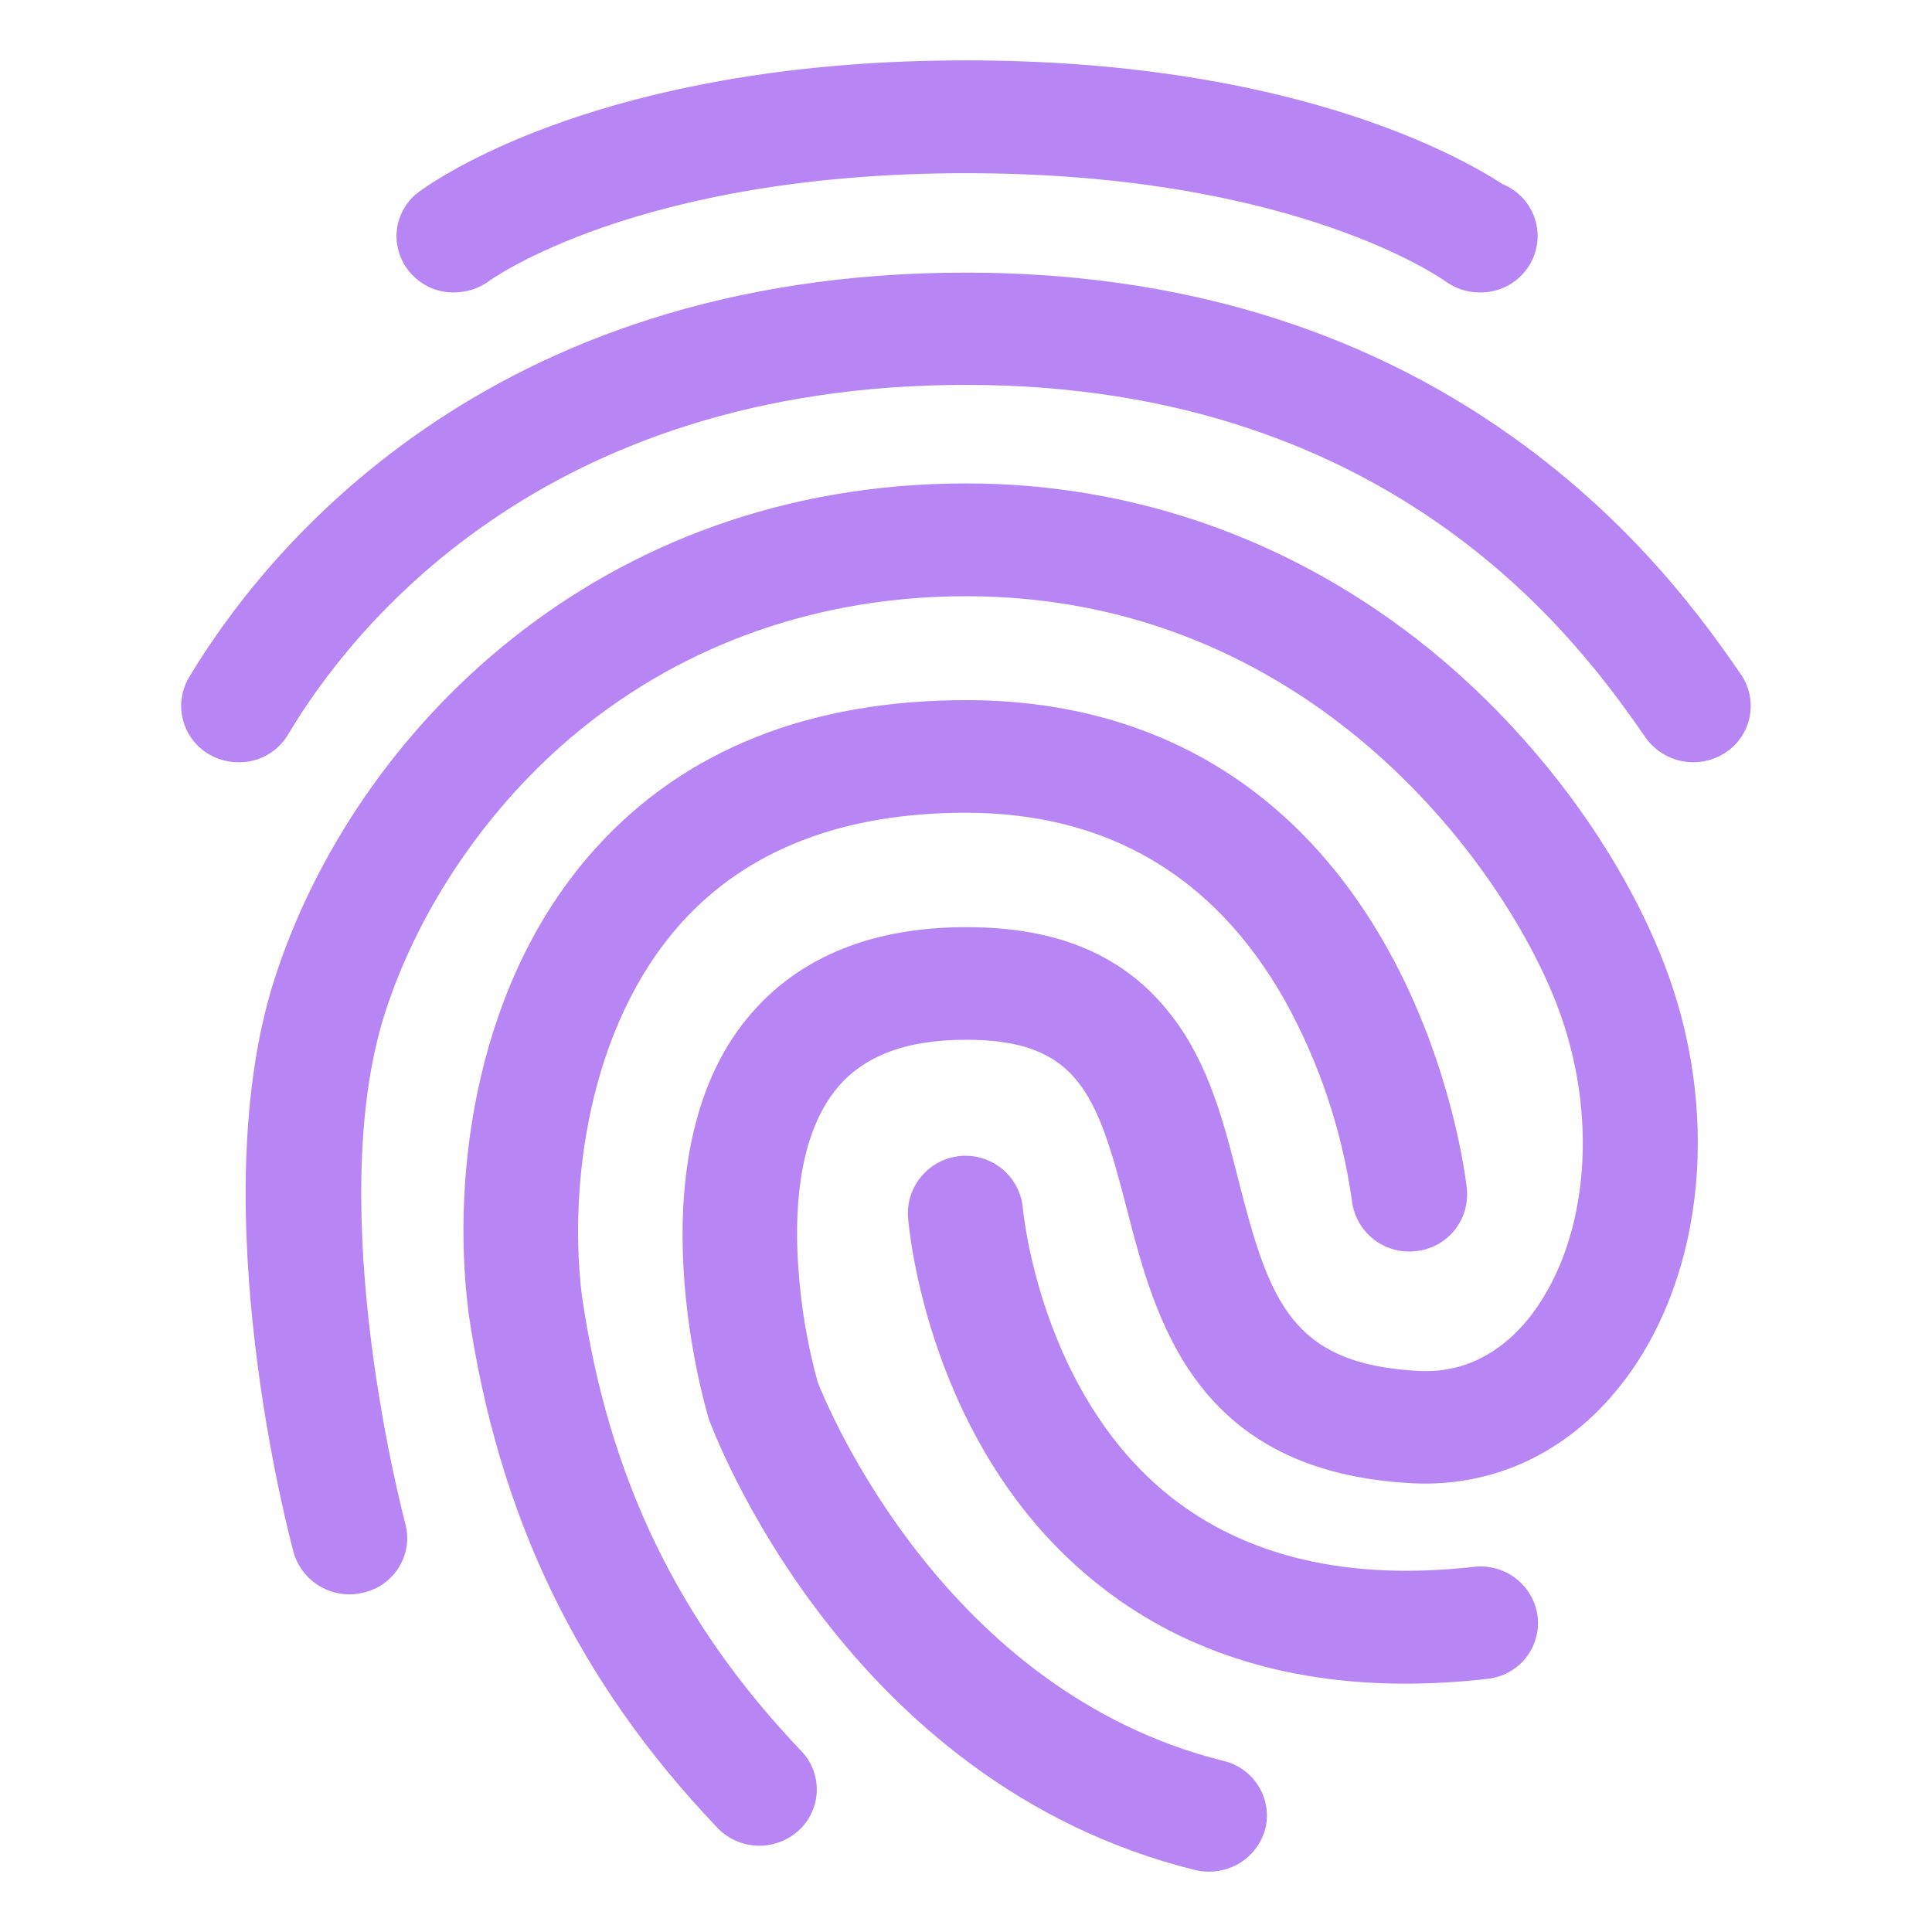
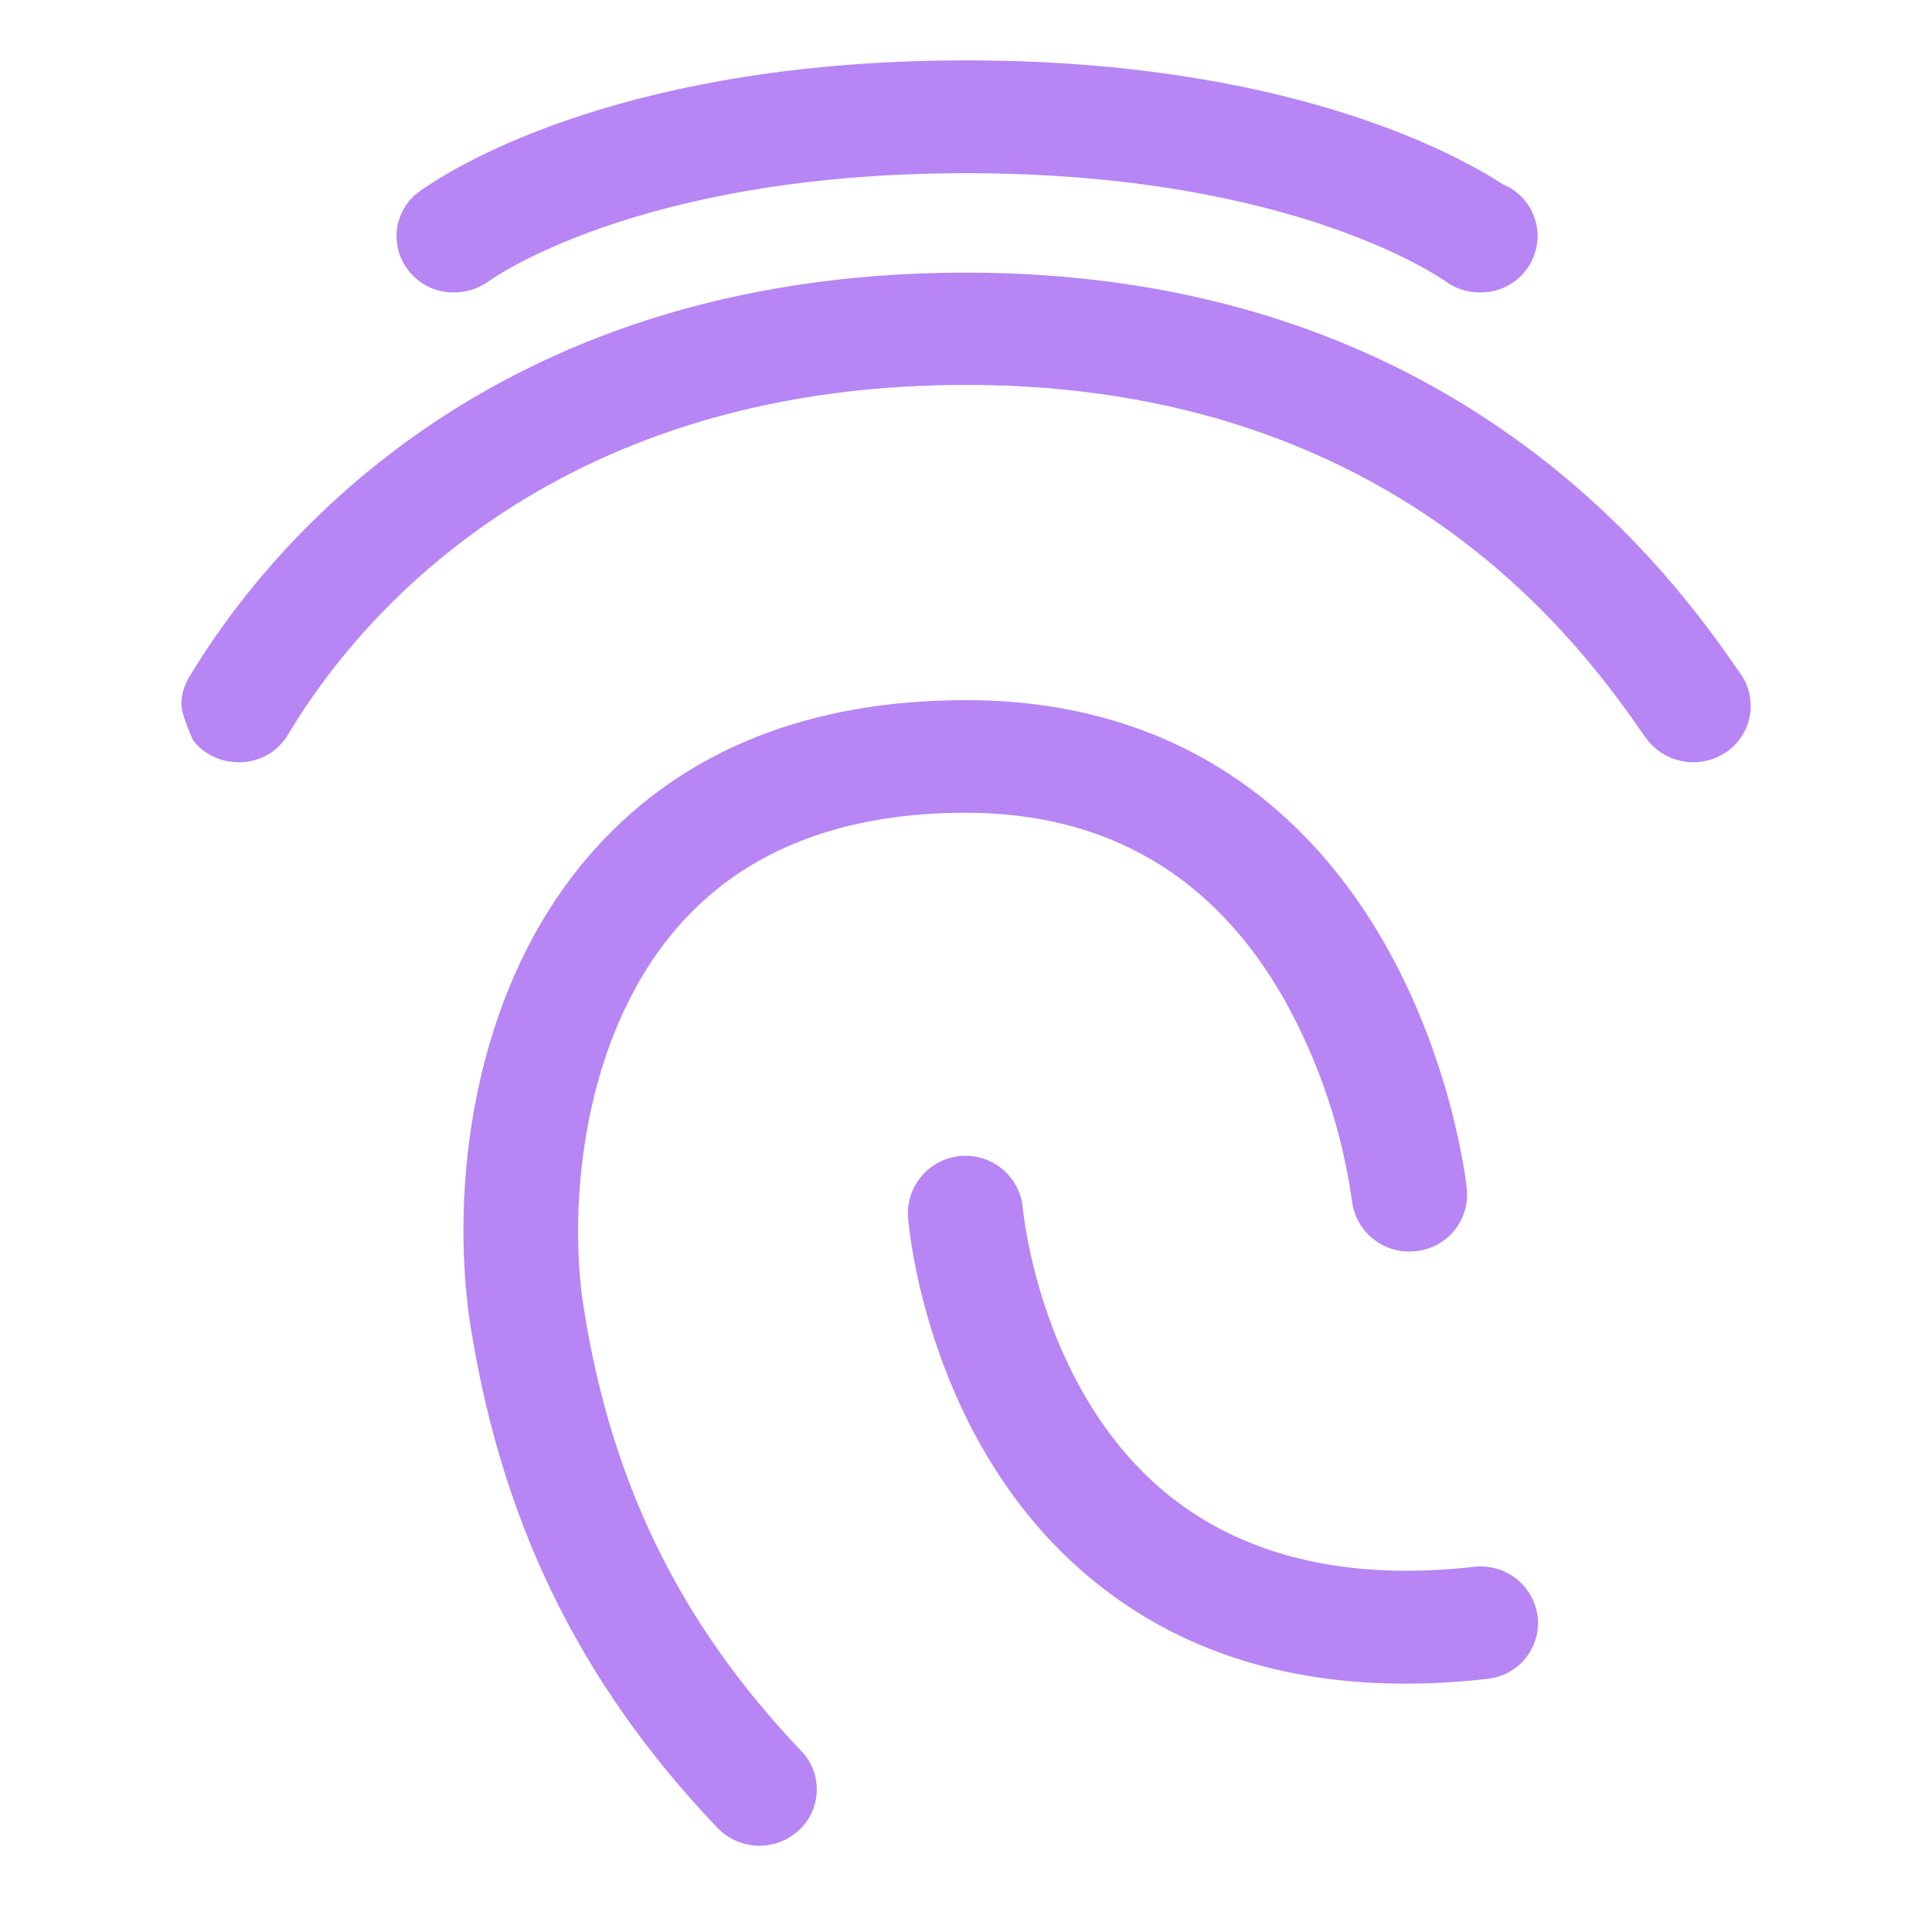
<svg xmlns="http://www.w3.org/2000/svg" width="28" height="28" viewBox="0 0 28 28" fill="none">
-   <path d="M3.461 11.047C3.313 11.048 3.168 11.011 3.04 10.938C2.945 10.885 2.863 10.813 2.797 10.728C2.73 10.643 2.682 10.546 2.654 10.441C2.626 10.337 2.618 10.229 2.633 10.122C2.647 10.015 2.683 9.912 2.738 9.819C3.792 8.059 7 3.951 14 3.951C17.034 3.951 19.694 4.748 21.904 6.319C23.723 7.608 24.742 9.067 25.228 9.769C25.29 9.858 25.333 9.958 25.355 10.063C25.377 10.169 25.378 10.278 25.358 10.384C25.338 10.49 25.296 10.591 25.236 10.68C25.177 10.77 25.099 10.847 25.009 10.906C24.825 11.028 24.601 11.073 24.384 11.032C24.167 10.992 23.975 10.868 23.848 10.688C22.969 9.424 20.289 5.578 14 5.578C7.861 5.578 5.086 9.117 4.182 10.634C4.109 10.761 4.004 10.866 3.877 10.939C3.751 11.011 3.607 11.049 3.461 11.047Z" fill="#B785F4" />
-   <path d="M17.527 27.125C17.457 27.126 17.387 27.118 17.32 27.102C12.242 25.844 10.346 20.767 10.269 20.556L10.257 20.51C10.215 20.363 9.196 16.883 10.76 14.844C11.477 13.914 12.568 13.437 14.008 13.437C15.346 13.437 16.312 13.853 16.976 14.715C17.523 15.418 17.742 16.285 17.953 17.121C18.398 18.861 18.719 19.775 20.567 19.869C21.378 19.91 21.912 19.435 22.214 19.031C23.032 17.929 23.174 16.133 22.558 14.547C21.766 12.5 18.955 8.641 14 8.641C11.885 8.641 9.941 9.32 8.383 10.598C7.092 11.656 6.07 13.15 5.578 14.686C4.665 17.545 5.862 22.039 5.874 22.08C5.902 22.185 5.909 22.294 5.894 22.401C5.879 22.508 5.843 22.611 5.787 22.704C5.732 22.797 5.658 22.878 5.571 22.943C5.484 23.007 5.385 23.053 5.28 23.078C5.067 23.135 4.84 23.106 4.649 22.997C4.457 22.889 4.316 22.71 4.255 22.498C4.2 22.293 2.921 17.5 3.976 14.196C5.124 10.615 8.669 7.006 14.002 7.006C16.466 7.006 18.795 7.844 20.739 9.426C22.244 10.656 23.473 12.309 24.116 13.961C24.934 16.07 24.714 18.438 23.559 19.984C22.789 21.016 21.692 21.555 20.478 21.497C17.314 21.338 16.745 19.129 16.33 17.518C15.904 15.865 15.631 15.069 14.002 15.069C13.107 15.069 12.479 15.315 12.088 15.824C11.554 16.522 11.513 17.611 11.572 18.402C11.611 18.953 11.704 19.499 11.851 20.032C11.981 20.36 13.676 24.516 17.735 25.521C17.84 25.546 17.938 25.592 18.026 25.655C18.113 25.719 18.187 25.799 18.242 25.891C18.299 25.983 18.336 26.085 18.352 26.192C18.368 26.299 18.363 26.407 18.336 26.512C18.287 26.688 18.181 26.844 18.035 26.955C17.889 27.065 17.71 27.125 17.527 27.125Z" fill="#B785F4" />
+   <path d="M3.461 11.047C3.313 11.048 3.168 11.011 3.04 10.938C2.945 10.885 2.863 10.813 2.797 10.728C2.626 10.337 2.618 10.229 2.633 10.122C2.647 10.015 2.683 9.912 2.738 9.819C3.792 8.059 7 3.951 14 3.951C17.034 3.951 19.694 4.748 21.904 6.319C23.723 7.608 24.742 9.067 25.228 9.769C25.29 9.858 25.333 9.958 25.355 10.063C25.377 10.169 25.378 10.278 25.358 10.384C25.338 10.49 25.296 10.591 25.236 10.68C25.177 10.77 25.099 10.847 25.009 10.906C24.825 11.028 24.601 11.073 24.384 11.032C24.167 10.992 23.975 10.868 23.848 10.688C22.969 9.424 20.289 5.578 14 5.578C7.861 5.578 5.086 9.117 4.182 10.634C4.109 10.761 4.004 10.866 3.877 10.939C3.751 11.011 3.607 11.049 3.461 11.047Z" fill="#B785F4" />
  <path d="M11.009 26.75C10.895 26.75 10.783 26.727 10.678 26.683C10.573 26.639 10.478 26.574 10.399 26.492C8.367 24.36 7.217 21.974 6.785 18.992V18.977C6.542 17.002 6.897 14.207 8.639 12.286C9.925 10.867 11.732 10.147 14.002 10.147C16.686 10.147 18.795 11.395 20.11 13.75C21.064 15.461 21.254 17.166 21.259 17.236C21.269 17.344 21.257 17.453 21.225 17.557C21.193 17.66 21.141 17.756 21.072 17.84C21.002 17.923 20.917 17.992 20.821 18.042C20.725 18.093 20.62 18.123 20.512 18.133C20.294 18.157 20.076 18.094 19.904 17.958C19.732 17.822 19.621 17.624 19.594 17.407C19.45 16.383 19.119 15.396 18.617 14.492C17.598 12.694 16.047 11.779 13.996 11.779C12.224 11.779 10.837 12.312 9.884 13.365C8.509 14.883 8.243 17.221 8.432 18.767C8.811 21.404 9.824 23.502 11.613 25.377C11.688 25.454 11.746 25.546 11.785 25.647C11.823 25.748 11.841 25.855 11.837 25.963C11.833 26.07 11.808 26.176 11.762 26.274C11.717 26.372 11.652 26.459 11.572 26.531C11.418 26.671 11.217 26.749 11.009 26.75Z" fill="#B785F4" />
  <path d="M20.371 24.401C18.594 24.401 17.083 23.908 15.874 22.93C13.444 20.973 13.172 17.785 13.16 17.65C13.143 17.43 13.214 17.211 13.358 17.043C13.502 16.875 13.707 16.77 13.928 16.753C14.149 16.736 14.367 16.807 14.536 16.951C14.704 17.096 14.808 17.3 14.825 17.521C14.831 17.568 15.074 20.176 16.947 21.678C18.055 22.562 19.535 22.913 21.36 22.708C21.578 22.682 21.798 22.743 21.971 22.878C22.145 23.013 22.258 23.211 22.285 23.429C22.297 23.537 22.288 23.646 22.257 23.75C22.226 23.854 22.175 23.951 22.107 24.035C22.038 24.119 21.954 24.188 21.858 24.239C21.763 24.29 21.658 24.322 21.55 24.332C21.159 24.377 20.765 24.4 20.371 24.401ZM21.776 2.668C21.082 2.217 18.623 0.875 14 0.875C9.147 0.875 6.682 2.358 6.137 2.734C6.101 2.756 6.067 2.782 6.036 2.811C6.033 2.814 6.029 2.816 6.024 2.816C5.937 2.892 5.867 2.986 5.819 3.091C5.771 3.196 5.746 3.311 5.746 3.426C5.748 3.535 5.77 3.642 5.813 3.741C5.856 3.84 5.918 3.931 5.996 4.006C6.074 4.081 6.166 4.141 6.267 4.181C6.367 4.221 6.475 4.24 6.583 4.238C6.757 4.238 6.926 4.185 7.069 4.086C7.092 4.068 9.214 2.51 14.002 2.51C18.79 2.51 20.922 4.063 20.945 4.074C21.091 4.182 21.268 4.24 21.449 4.238C21.557 4.24 21.665 4.22 21.766 4.18C21.867 4.14 21.959 4.08 22.036 4.005C22.114 3.929 22.176 3.839 22.219 3.739C22.261 3.64 22.284 3.532 22.285 3.424C22.285 3.262 22.237 3.103 22.146 2.968C22.055 2.833 21.926 2.729 21.776 2.668Z" fill="#B785F4" />
</svg>